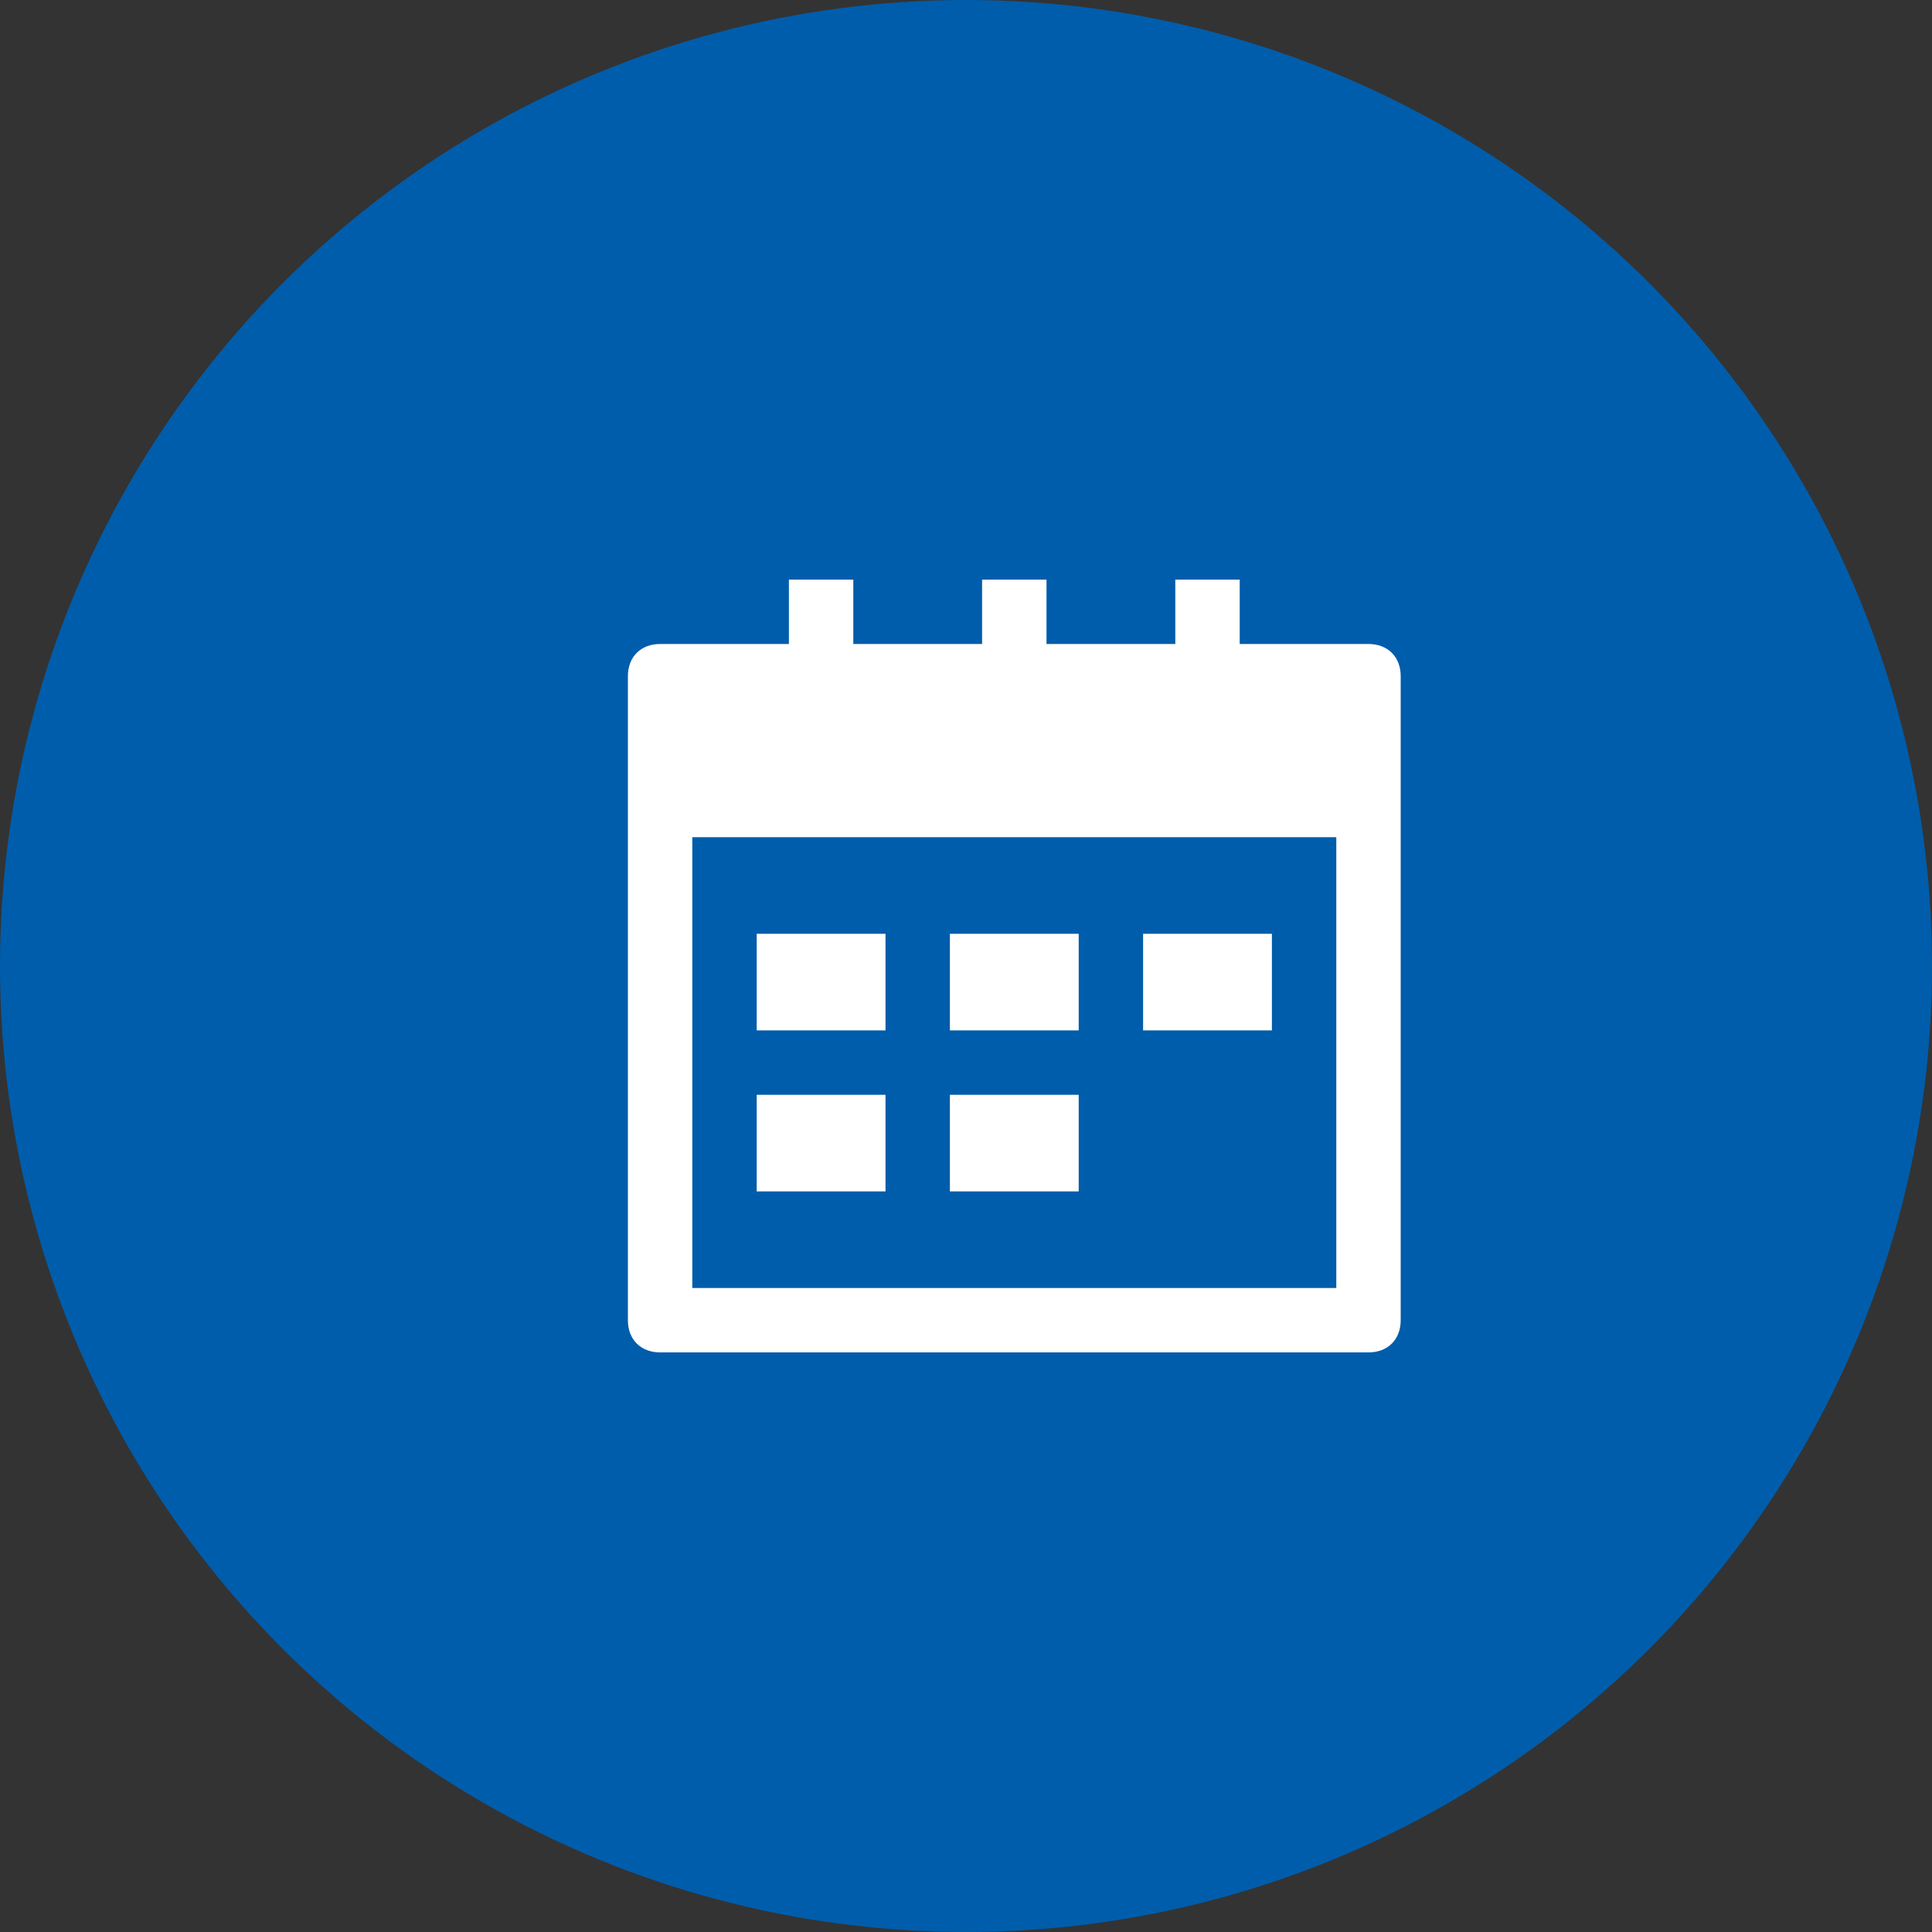
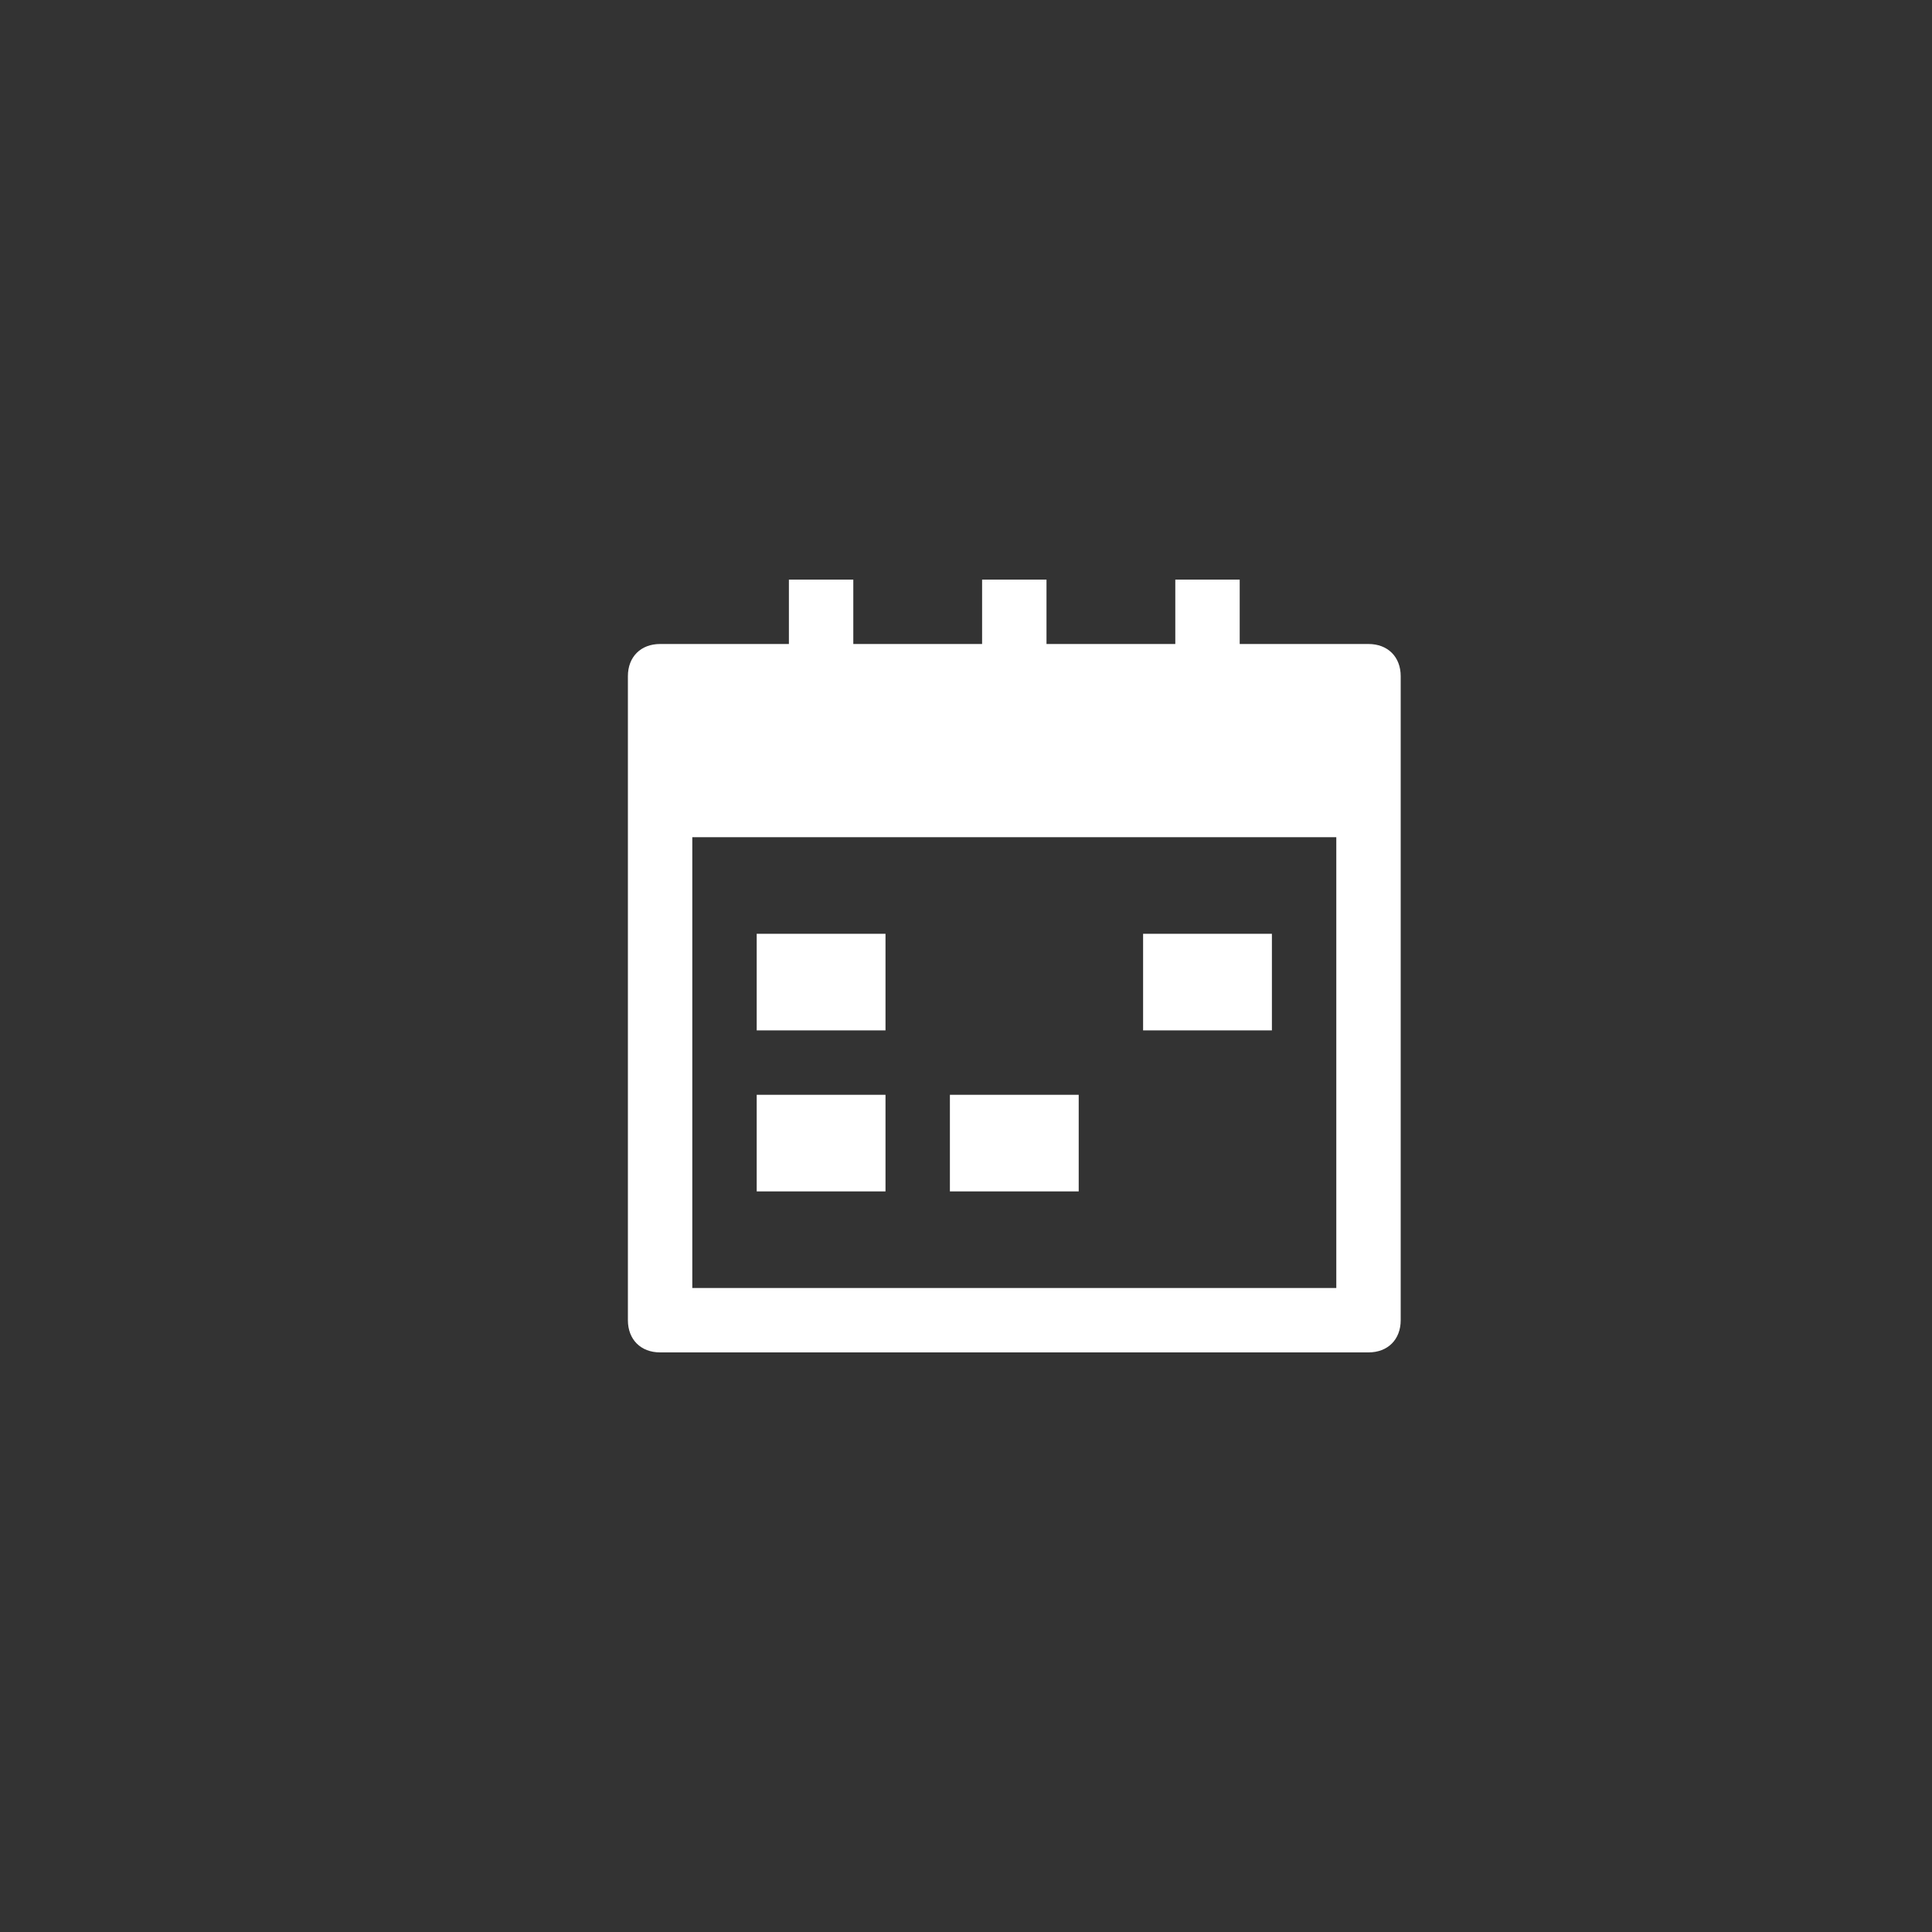
<svg xmlns="http://www.w3.org/2000/svg" version="1.1" id="Layer_1" x="0px" y="0px" viewBox="5 -5 60 60" style="enable-background:new 5 -5 60 60;" xml:space="preserve">
  <rect x="5" y="-5" width="60" height="60" fill="#333333" stroke="none" />
  <style type="text/css">
	.st0{fill:#005DAB;}
	.st1{fill:#FFFFFF;}
</style>
  <title>Group 10</title>
  <desc>Created with Sketch.</desc>
  <g id="Homepage">
    <g id="Homepage---Unauthenticated---Desktop" transform="translate(-835, -1242)">
      <g id="Group-10" transform="translate(835, 1242)">
        <g id="Group-4">
-           <circle id="Oval-10" class="st0" cx="35" cy="25" r="30" />
-         </g>
+           </g>
      </g>
    </g>
  </g>
  <g id="Redesign---Investor-Center">
    <g id="Investor-Center_x5F_Hub_x40_2x" transform="translate(-1258, -864)">
      <g id="Group-8" transform="translate(1100, 846)">
        <g id="Group-6" transform="translate(140, 0)">
          <g id="Group-3">
            <g id="ui-24px-glyph-1_calendar-grid-58" transform="translate(18, 18)">
              <g id="Group">
                <path id="Shape" class="st1" d="M47.5,15h-4v-2h-2v2h-4v-2h-2v2h-4v-2h-2v2h-4c-0.6,0-1,0.4-1,1v20c0,0.6,0.4,1,1,1h22         c0.6,0,1-0.4,1-1V16C48.5,15.4,48.1,15,47.5,15z M46.5,35h-20V21h20V35z" />
                <rect id="Rectangle-path" x="28.5" y="24" class="st1" width="4" height="3" />
-                 <rect id="Rectangle-path_1_" x="34.5" y="24" class="st1" width="4" height="3" />
                <rect id="Rectangle-path_2_" x="28.5" y="29" class="st1" width="4" height="3" />
                <rect id="Rectangle-path_3_" x="34.5" y="29" class="st1" width="4" height="3" />
                <rect id="Rectangle-path_4_" x="40.5" y="24" class="st1" width="4" height="3" />
              </g>
            </g>
          </g>
        </g>
      </g>
    </g>
  </g>
</svg>